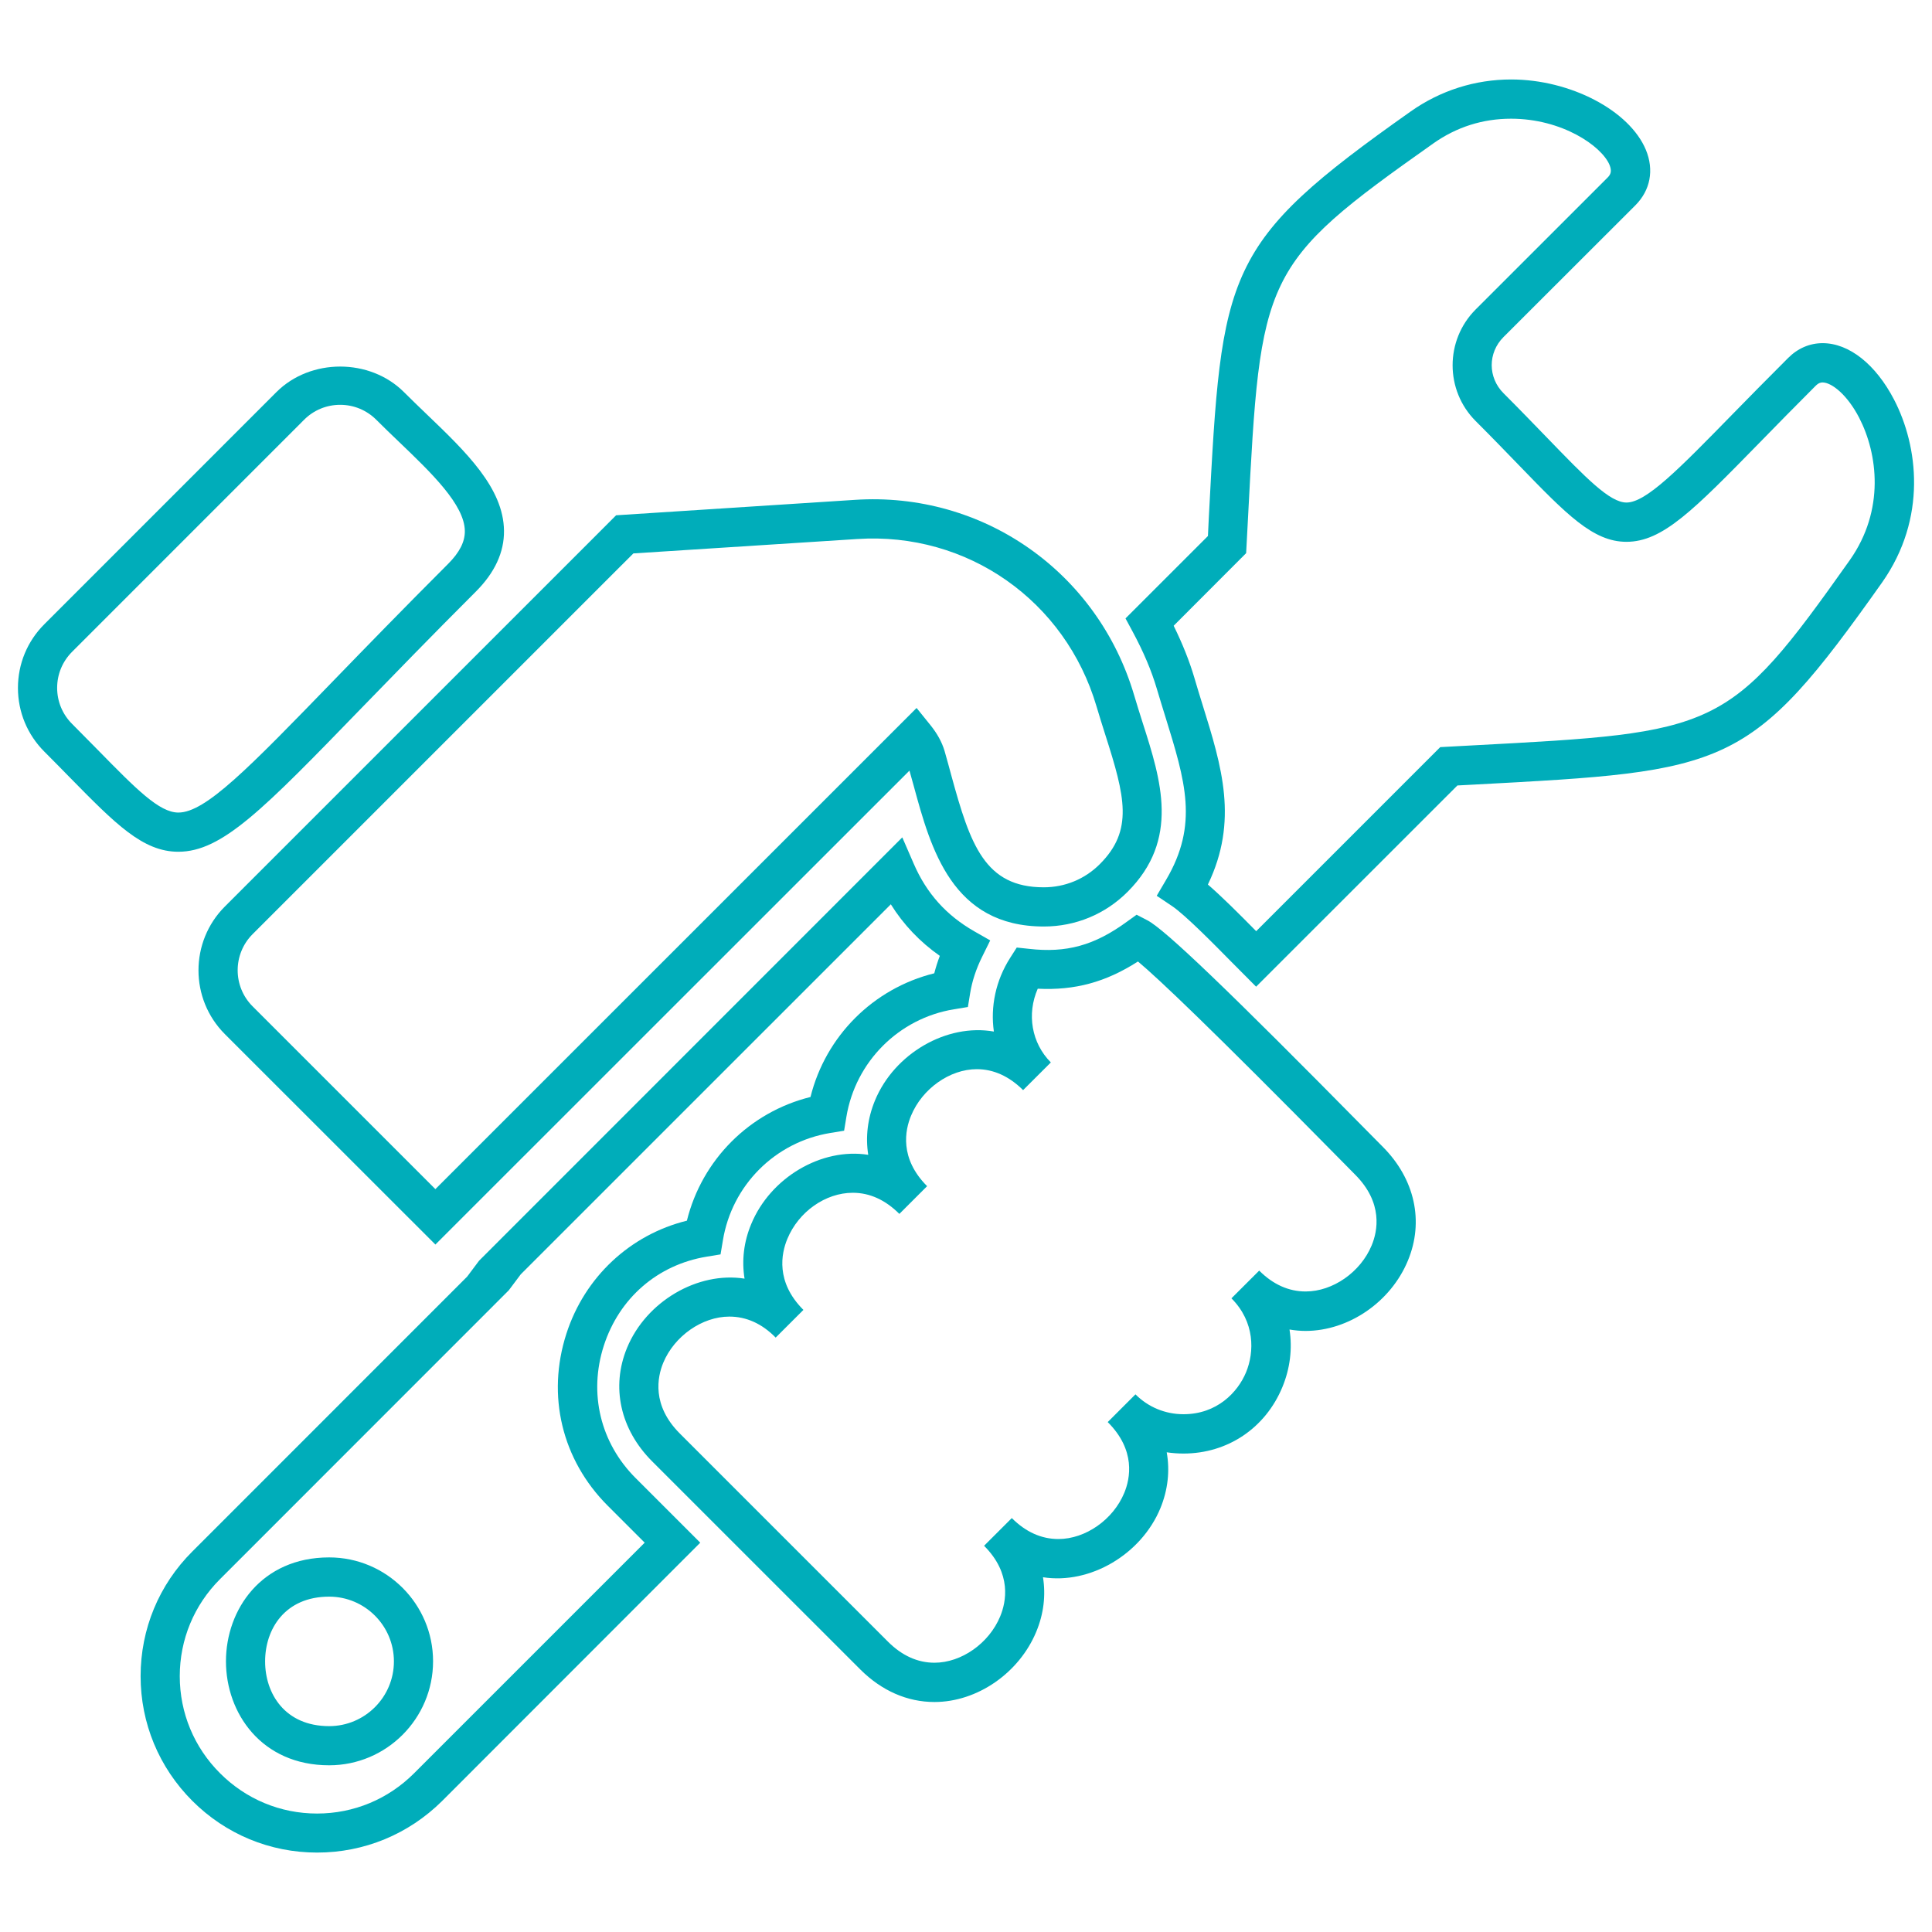
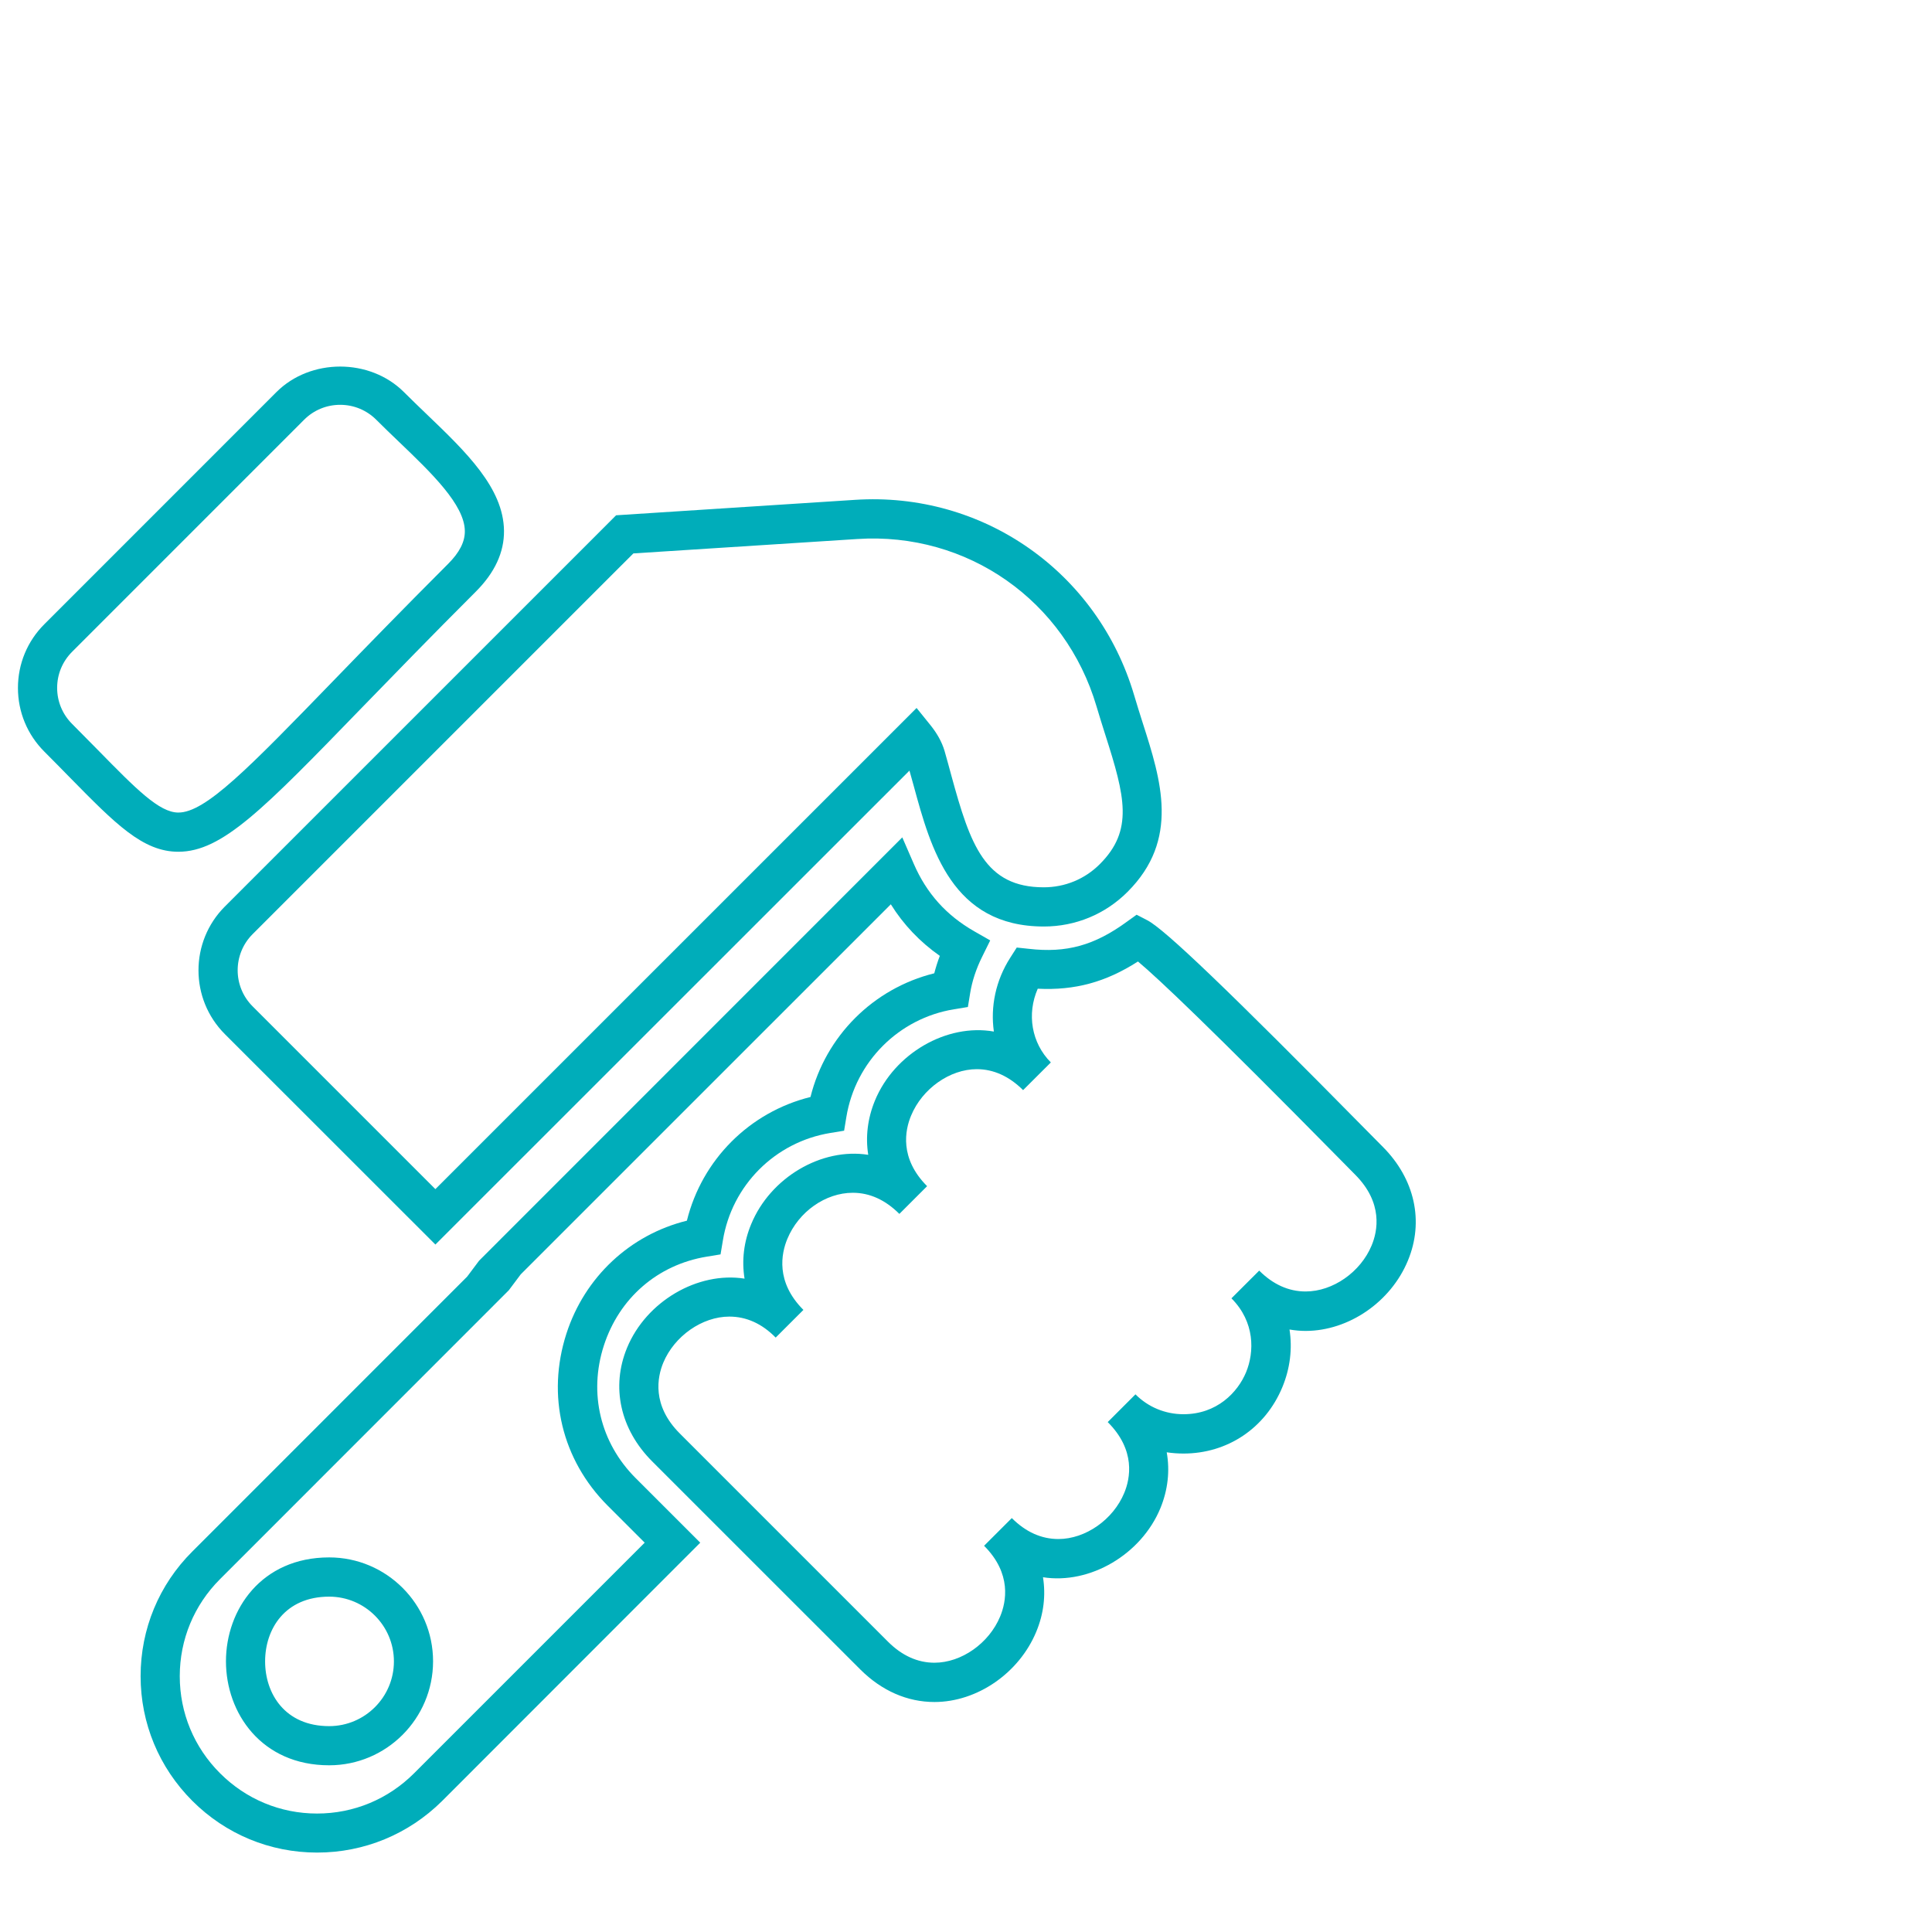
<svg xmlns="http://www.w3.org/2000/svg" version="1.1" id="Layer_1" x="0px" y="0px" width="45px" height="45px" viewBox="0 0 45 45" enable-background="new 0 0 45 45" xml:space="preserve">
  <title>Icon_ Schnelle Schadenserkennung Copy 3</title>
  <desc>Created with Sketch.</desc>
  <g id="Page-1_1_">
    <g id="_x30_150089-STULZ--001_x5F_-Service-Page_x5F_V01" transform="translate(-726, -3615)">
      <g id="Group-4-Copy" transform="translate(706, 3616)">
        <g id="Icon_-Schnelle-Schadenserkennung-türkis" transform="translate(21.069, 0)">
          <g id="Page-1">
-             <path fill="#00ADBA" d="M28.188,21.982l-0.571-0.574c-0.403-0.409-1.077-1.095-1.388-1.305l-0.356-0.238l0.218-0.371       c0.762-1.293,0.45-2.291-0.018-3.805c-0.064-0.209-0.133-0.425-0.198-0.648c-0.126-0.426-0.306-0.851-0.567-1.337l-0.162-0.3       l1.92-1.919l0.022-0.458c0.302-5.747,0.334-6.348,4.702-9.432c0.688-0.486,1.497-0.744,2.338-0.744       c1.378,0,2.757,0.721,3.139,1.64c0.194,0.47,0.104,0.94-0.244,1.29L33.95,6.851c-0.366,0.367-0.366,0.942,0.002,1.309       c0.381,0.381,0.712,0.725,1.005,1.027c0.915,0.946,1.468,1.518,1.858,1.518c0.457,0,1.215-0.773,2.468-2.055       c0.378-0.385,0.805-0.822,1.297-1.312c0.226-0.226,0.503-0.345,0.804-0.345c0.615,0,1.236,0.492,1.664,1.316       c0.559,1.077,0.775,2.761-0.281,4.26c-3.089,4.365-3.574,4.39-9.51,4.706l-0.38,0.02L28.188,21.982z M27.065,19.603       c0.316,0.272,0.711,0.666,1.125,1.086l4.287-4.287l0.729-0.039c5.755-0.305,5.979-0.316,8.812-4.319       c0.82-1.165,0.649-2.475,0.217-3.313c-0.28-0.541-0.643-0.823-0.854-0.823c-0.038,0-0.09,0.009-0.159,0.077       c-0.488,0.488-0.914,0.923-1.287,1.305c-1.565,1.6-2.279,2.33-3.121,2.33l0,0c-0.778,0-1.396-0.638-2.516-1.796       c-0.29-0.299-0.617-0.639-0.995-1.016c-0.717-0.716-0.717-1.882-0.001-2.6l3.072-3.071c0.074-0.074,0.105-0.149,0.046-0.296       c-0.183-0.439-1.104-1.076-2.294-1.076c-0.66,0-1.271,0.194-1.812,0.577c-4.006,2.828-4.019,3.05-4.315,8.733l-0.043,0.809       l-1.688,1.691c0.207,0.421,0.366,0.819,0.481,1.208c0.063,0.221,0.131,0.433,0.194,0.639       C27.391,16.861,27.78,18.119,27.065,19.603z" />
            <path fill="#00ADBA" d="M6.317,42.15L6.317,42.15c-1.098,0-2.129-0.428-2.905-1.203c-0.777-0.777-1.206-1.809-1.206-2.906       c0-1.096,0.427-2.129,1.205-2.904l6.401-6.402l0.278-0.371l9.857-9.86l0.268,0.617c0.297,0.686,0.758,1.199,1.407,1.57       l0.373,0.213l-0.19,0.385c-0.14,0.283-0.232,0.566-0.277,0.842l-0.053,0.324l-0.324,0.053       c-1.285,0.211-2.293,1.219-2.506,2.506l-0.053,0.322l-0.322,0.053c-1.287,0.211-2.293,1.219-2.502,2.506l-0.054,0.322       l-0.323,0.053c-1.142,0.188-2.037,0.963-2.396,2.074c-0.357,1.109-0.081,2.26,0.74,3.082l1.506,1.506l-6.016,6.02       C8.446,41.723,7.414,42.15,6.317,42.15z M11.06,28.682l-0.278,0.371l-6.727,6.729c-0.604,0.604-0.937,1.406-0.937,2.26       s0.333,1.656,0.938,2.26c0.604,0.605,1.406,0.939,2.26,0.939l0,0c0.854,0,1.656-0.334,2.26-0.938l5.371-5.371l-0.861-0.861       c-1.067-1.068-1.428-2.564-0.962-4.008c0.426-1.32,1.485-2.305,2.806-2.631c0.352-1.42,1.459-2.529,2.879-2.881       c0.353-1.42,1.463-2.529,2.883-2.881c0.035-0.135,0.078-0.271,0.129-0.406c-0.463-0.325-0.846-0.727-1.141-1.201L11.06,28.682z        M6.598,40.117c-1.579,0-2.404-1.219-2.404-2.422s0.826-2.42,2.404-2.42c1.334,0,2.42,1.086,2.42,2.42       C9.017,39.031,7.932,40.117,6.598,40.117z M6.598,36.189c-1.03,0-1.492,0.756-1.492,1.508c0,0.75,0.461,1.508,1.492,1.508       c0.832,0,1.508-0.676,1.508-1.508S7.429,36.189,6.598,36.189z" />
            <path fill="#00ADBA" d="M20.696,38.643c-0.633,0-1.229-0.262-1.725-0.756l-4.851-4.85c-0.743-0.744-0.961-1.734-0.583-2.646       c0.447-1.08,1.646-1.781,2.736-1.609c-0.068-0.42-0.019-0.855,0.156-1.273c0.448-1.082,1.635-1.783,2.725-1.611       c-0.066-0.414-0.016-0.846,0.156-1.264c0.453-1.098,1.674-1.801,2.77-1.607c-0.082-0.578,0.041-1.188,0.381-1.719l0.152-0.238       l0.281,0.03c0.877,0.101,1.527-0.079,2.281-0.629l0.229-0.165l0.248,0.128c0.406,0.208,1.89,1.63,5.123,4.91l0.367,0.371       c0.742,0.746,0.961,1.734,0.582,2.646c-0.398,0.965-1.379,1.637-2.381,1.639c-0.001,0-0.001,0-0.001,0       c-0.127,0-0.253-0.012-0.376-0.033c0.069,0.441,0.016,0.904-0.168,1.346c-0.395,0.951-1.275,1.543-2.301,1.543       c-0.132,0-0.264-0.01-0.391-0.029c0.076,0.428,0.029,0.873-0.147,1.301c-0.446,1.08-1.642,1.781-2.735,1.609       c0.067,0.418,0.018,0.85-0.156,1.268C22.67,37.967,21.694,38.643,20.696,38.643z M15.919,29.666       c-0.633,0-1.28,0.453-1.539,1.074c-0.138,0.334-0.272,0.992,0.386,1.65l4.852,4.852c0.324,0.322,0.688,0.486,1.078,0.486       c0.63,0,1.272-0.453,1.531-1.078c0.14-0.336,0.275-0.996-0.375-1.646l0.646-0.645c0.324,0.324,0.689,0.488,1.085,0.488       c0.631,0,1.276-0.451,1.534-1.074c0.139-0.334,0.273-0.994-0.385-1.65l0,0l0.646-0.646c0.298,0.299,0.695,0.463,1.119,0.463       c0.775,0,1.262-0.506,1.458-0.979c0.194-0.471,0.208-1.168-0.34-1.719l-0.001-0.002l0.646-0.645l0,0l0,0       c0.322,0.322,0.687,0.486,1.081,0.486c0,0,0,0,0.001,0c0.634,0,1.279-0.451,1.537-1.072c0.14-0.334,0.272-0.992-0.385-1.65       l-0.372-0.377c-2.993-3.037-4.221-4.2-4.686-4.587c-0.748,0.48-1.467,0.677-2.334,0.634c-0.258,0.59-0.146,1.264,0.305,1.717       l-0.646,0.645c-0.324-0.322-0.688-0.488-1.078-0.488c-0.629,0-1.272,0.455-1.531,1.082c-0.141,0.336-0.275,0.994,0.373,1.643       l0,0l-0.646,0.646l0,0c-0.327-0.326-0.69-0.492-1.085-0.492c-0.636,0-1.263,0.441-1.525,1.076       c-0.14,0.338-0.276,0.998,0.371,1.648c0,0.002,0.002,0.002,0.004,0.004l-0.646,0.645l0,0l0,0       C16.68,29.83,16.315,29.666,15.919,29.666z" />
            <path fill="#00ADBA" d="M9.072,27.988l-4.904-4.902c-0.819-0.82-0.818-2.152,0-2.971c0.085-0.086,6.832-6.832,8.582-8.581       l0.531-0.532l5.556-0.359c2.994-0.199,5.666,1.686,6.511,4.552c0.064,0.221,0.135,0.437,0.2,0.646       c0.427,1.334,0.866,2.713-0.354,3.932c-0.52,0.521-1.213,0.807-1.949,0.807c-2.137,0-2.633-1.812-3.03-3.269       c-0.032-0.12-0.067-0.243-0.101-0.362L9.072,27.988z M13.684,11.89l-0.289,0.288c-1.749,1.749-8.494,8.494-8.58,8.58       c-0.464,0.464-0.464,1.218-0.001,1.681l4.258,4.258L20.28,15.49l0.318,0.394c0.161,0.199,0.271,0.397,0.334,0.608       c0.055,0.191,0.107,0.385,0.16,0.58c0.44,1.608,0.78,2.595,2.15,2.595c0.492,0,0.957-0.19,1.305-0.539       c0.79-0.788,0.589-1.573,0.13-3.009c-0.067-0.215-0.14-0.438-0.206-0.666c-0.724-2.456-3.002-4.068-5.576-3.898L13.684,11.89z" />
            <path fill="#00ADBA" d="M3.084,18.839L3.084,18.839c-0.827,0-1.466-0.651-2.526-1.73c-0.183-0.187-0.379-0.387-0.594-0.602       c-0.396-0.396-0.615-0.923-0.615-1.484s0.219-1.089,0.616-1.485L5.37,8.132c0.792-0.792,2.176-0.792,2.969,0       c0.172,0.172,0.349,0.342,0.524,0.51c0.924,0.886,1.796,1.723,1.807,2.72c0.006,0.5-0.215,0.977-0.655,1.417       c-1.055,1.054-1.927,1.955-2.659,2.708C5.057,17.859,4.104,18.839,3.084,18.839z M6.854,8.429       c-0.317,0-0.615,0.123-0.839,0.347L0.61,14.182c-0.225,0.226-0.348,0.522-0.348,0.841c0,0.316,0.124,0.614,0.348,0.838       c0.217,0.217,0.416,0.42,0.6,0.607c0.892,0.91,1.431,1.458,1.875,1.458c0.633,0,1.63-1.026,3.617-3.076       c0.735-0.758,1.61-1.66,2.668-2.718c0.264-0.264,0.391-0.513,0.388-0.763c-0.006-0.613-0.779-1.354-1.526-2.07       C8.052,9.127,7.87,8.952,7.694,8.776C7.469,8.552,7.171,8.429,6.854,8.429z" />
          </g>
        </g>
      </g>
    </g>
  </g>
</svg>